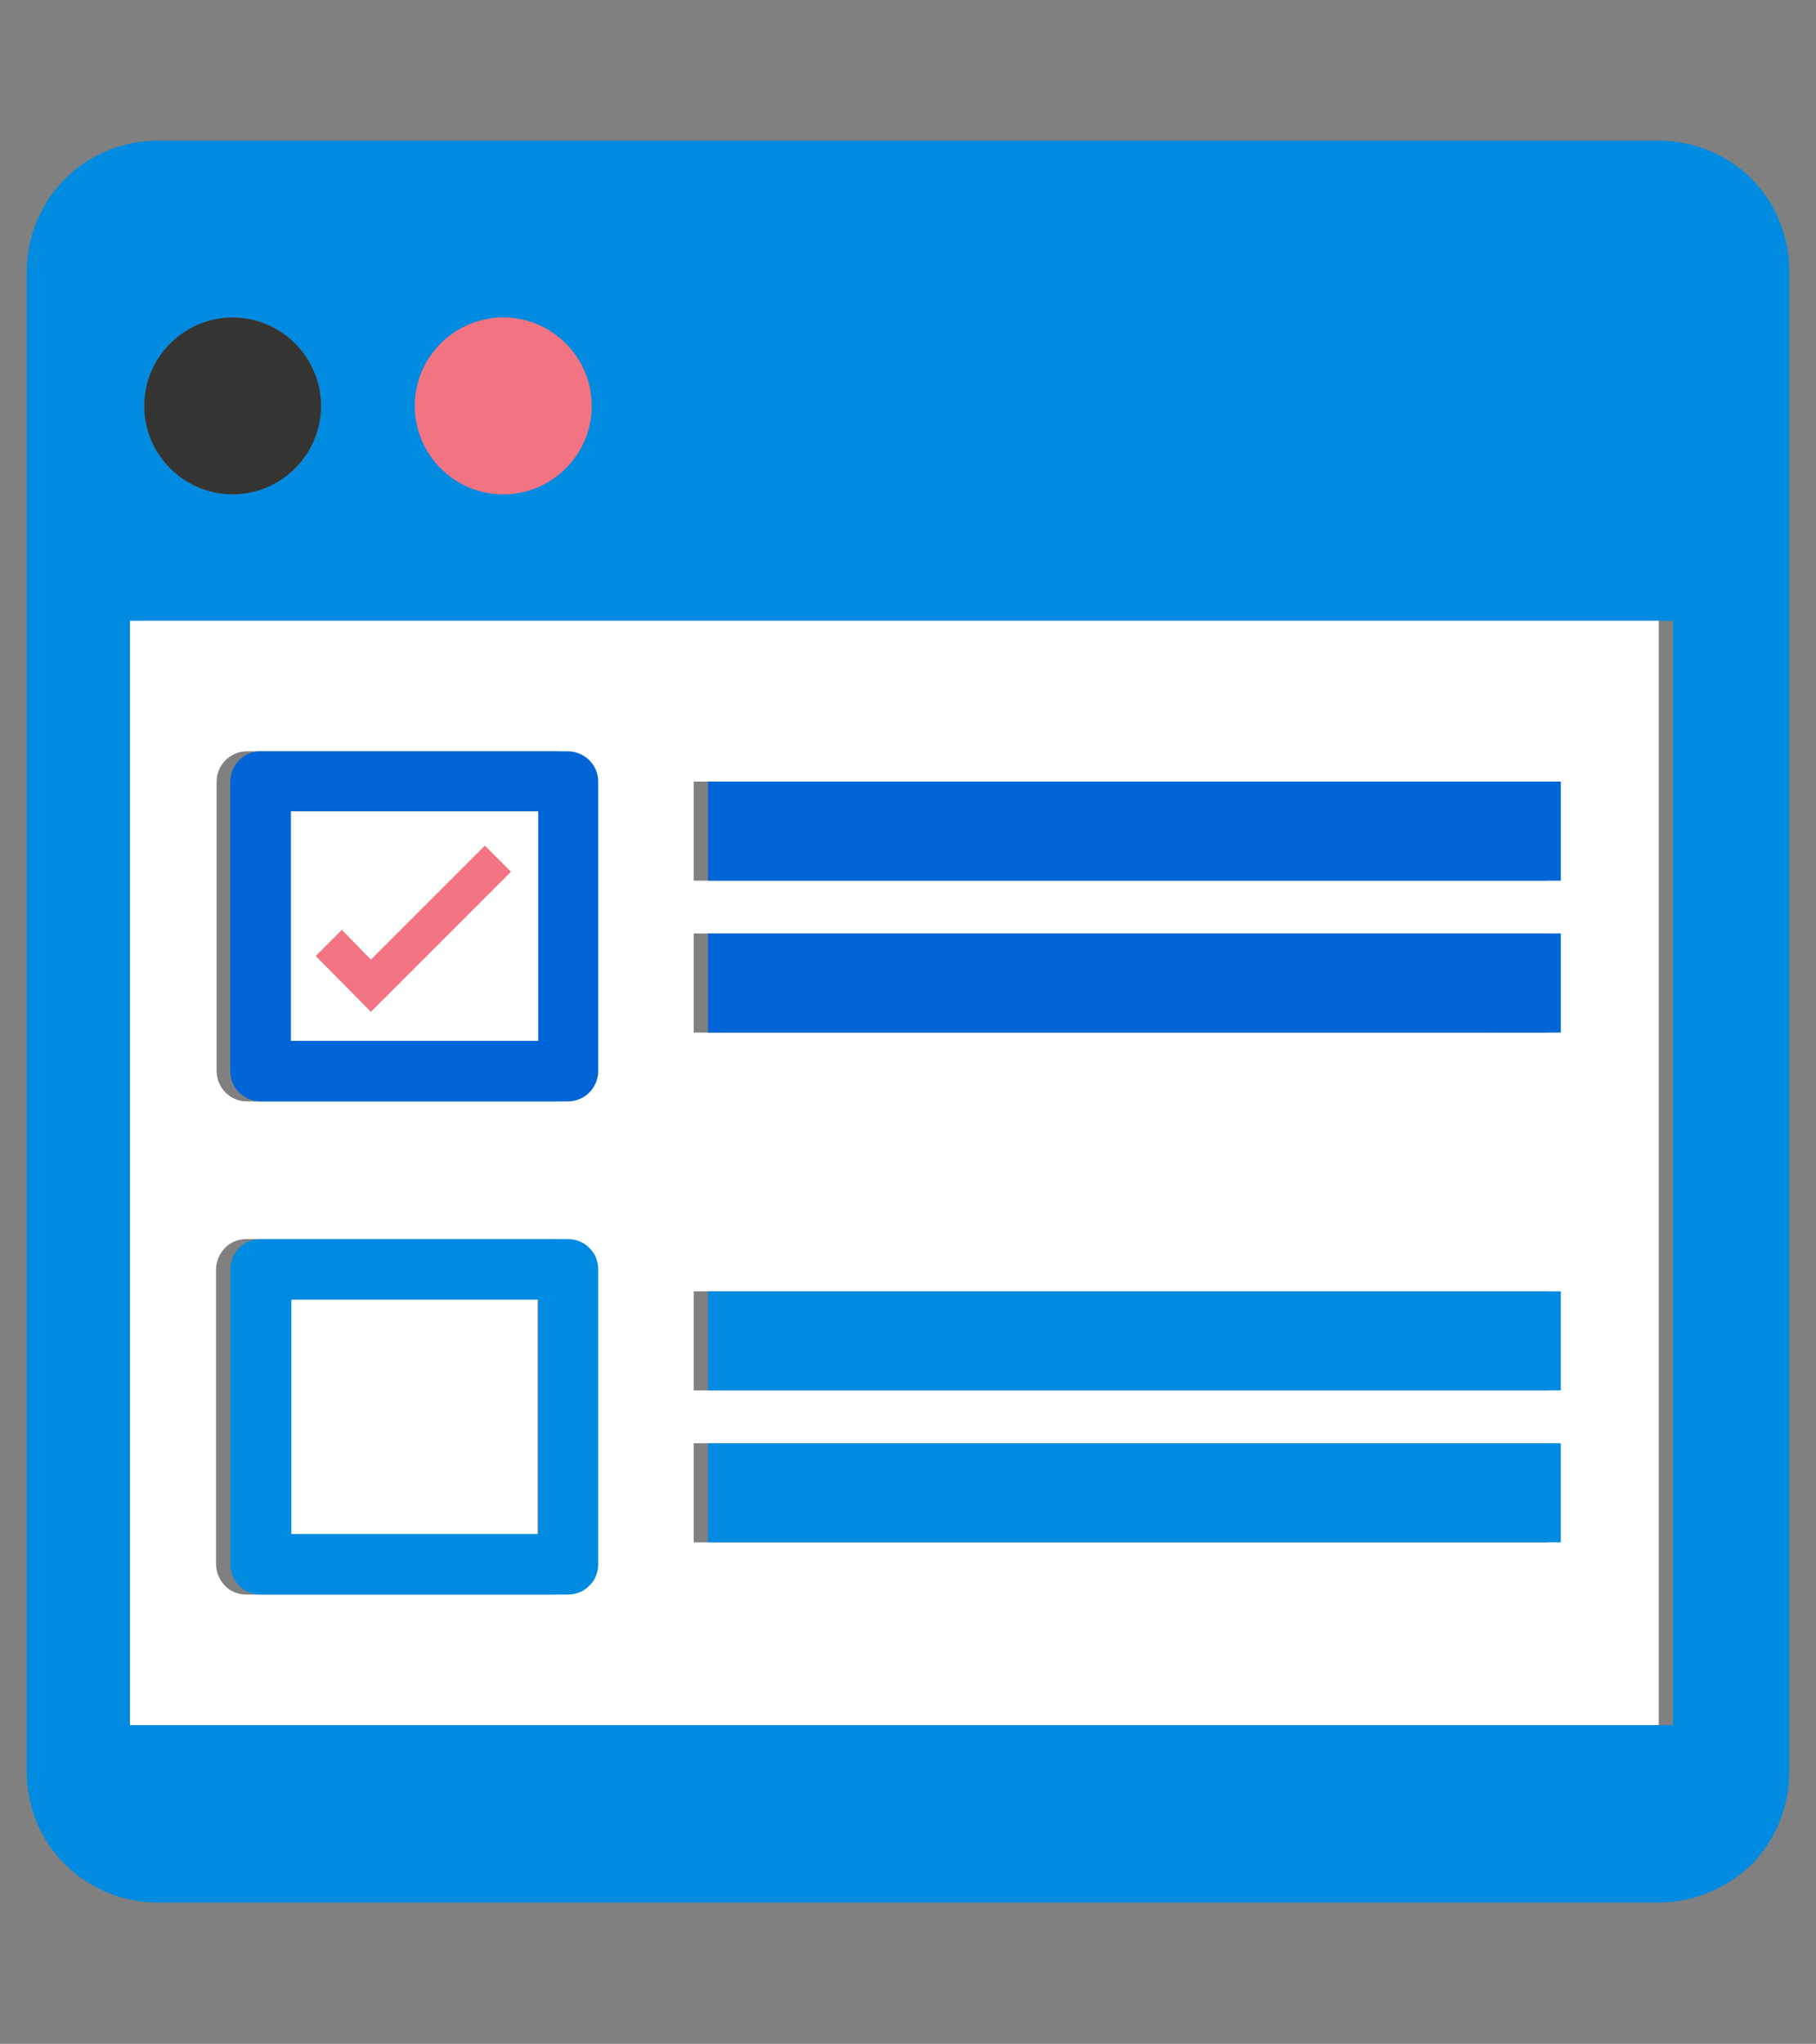
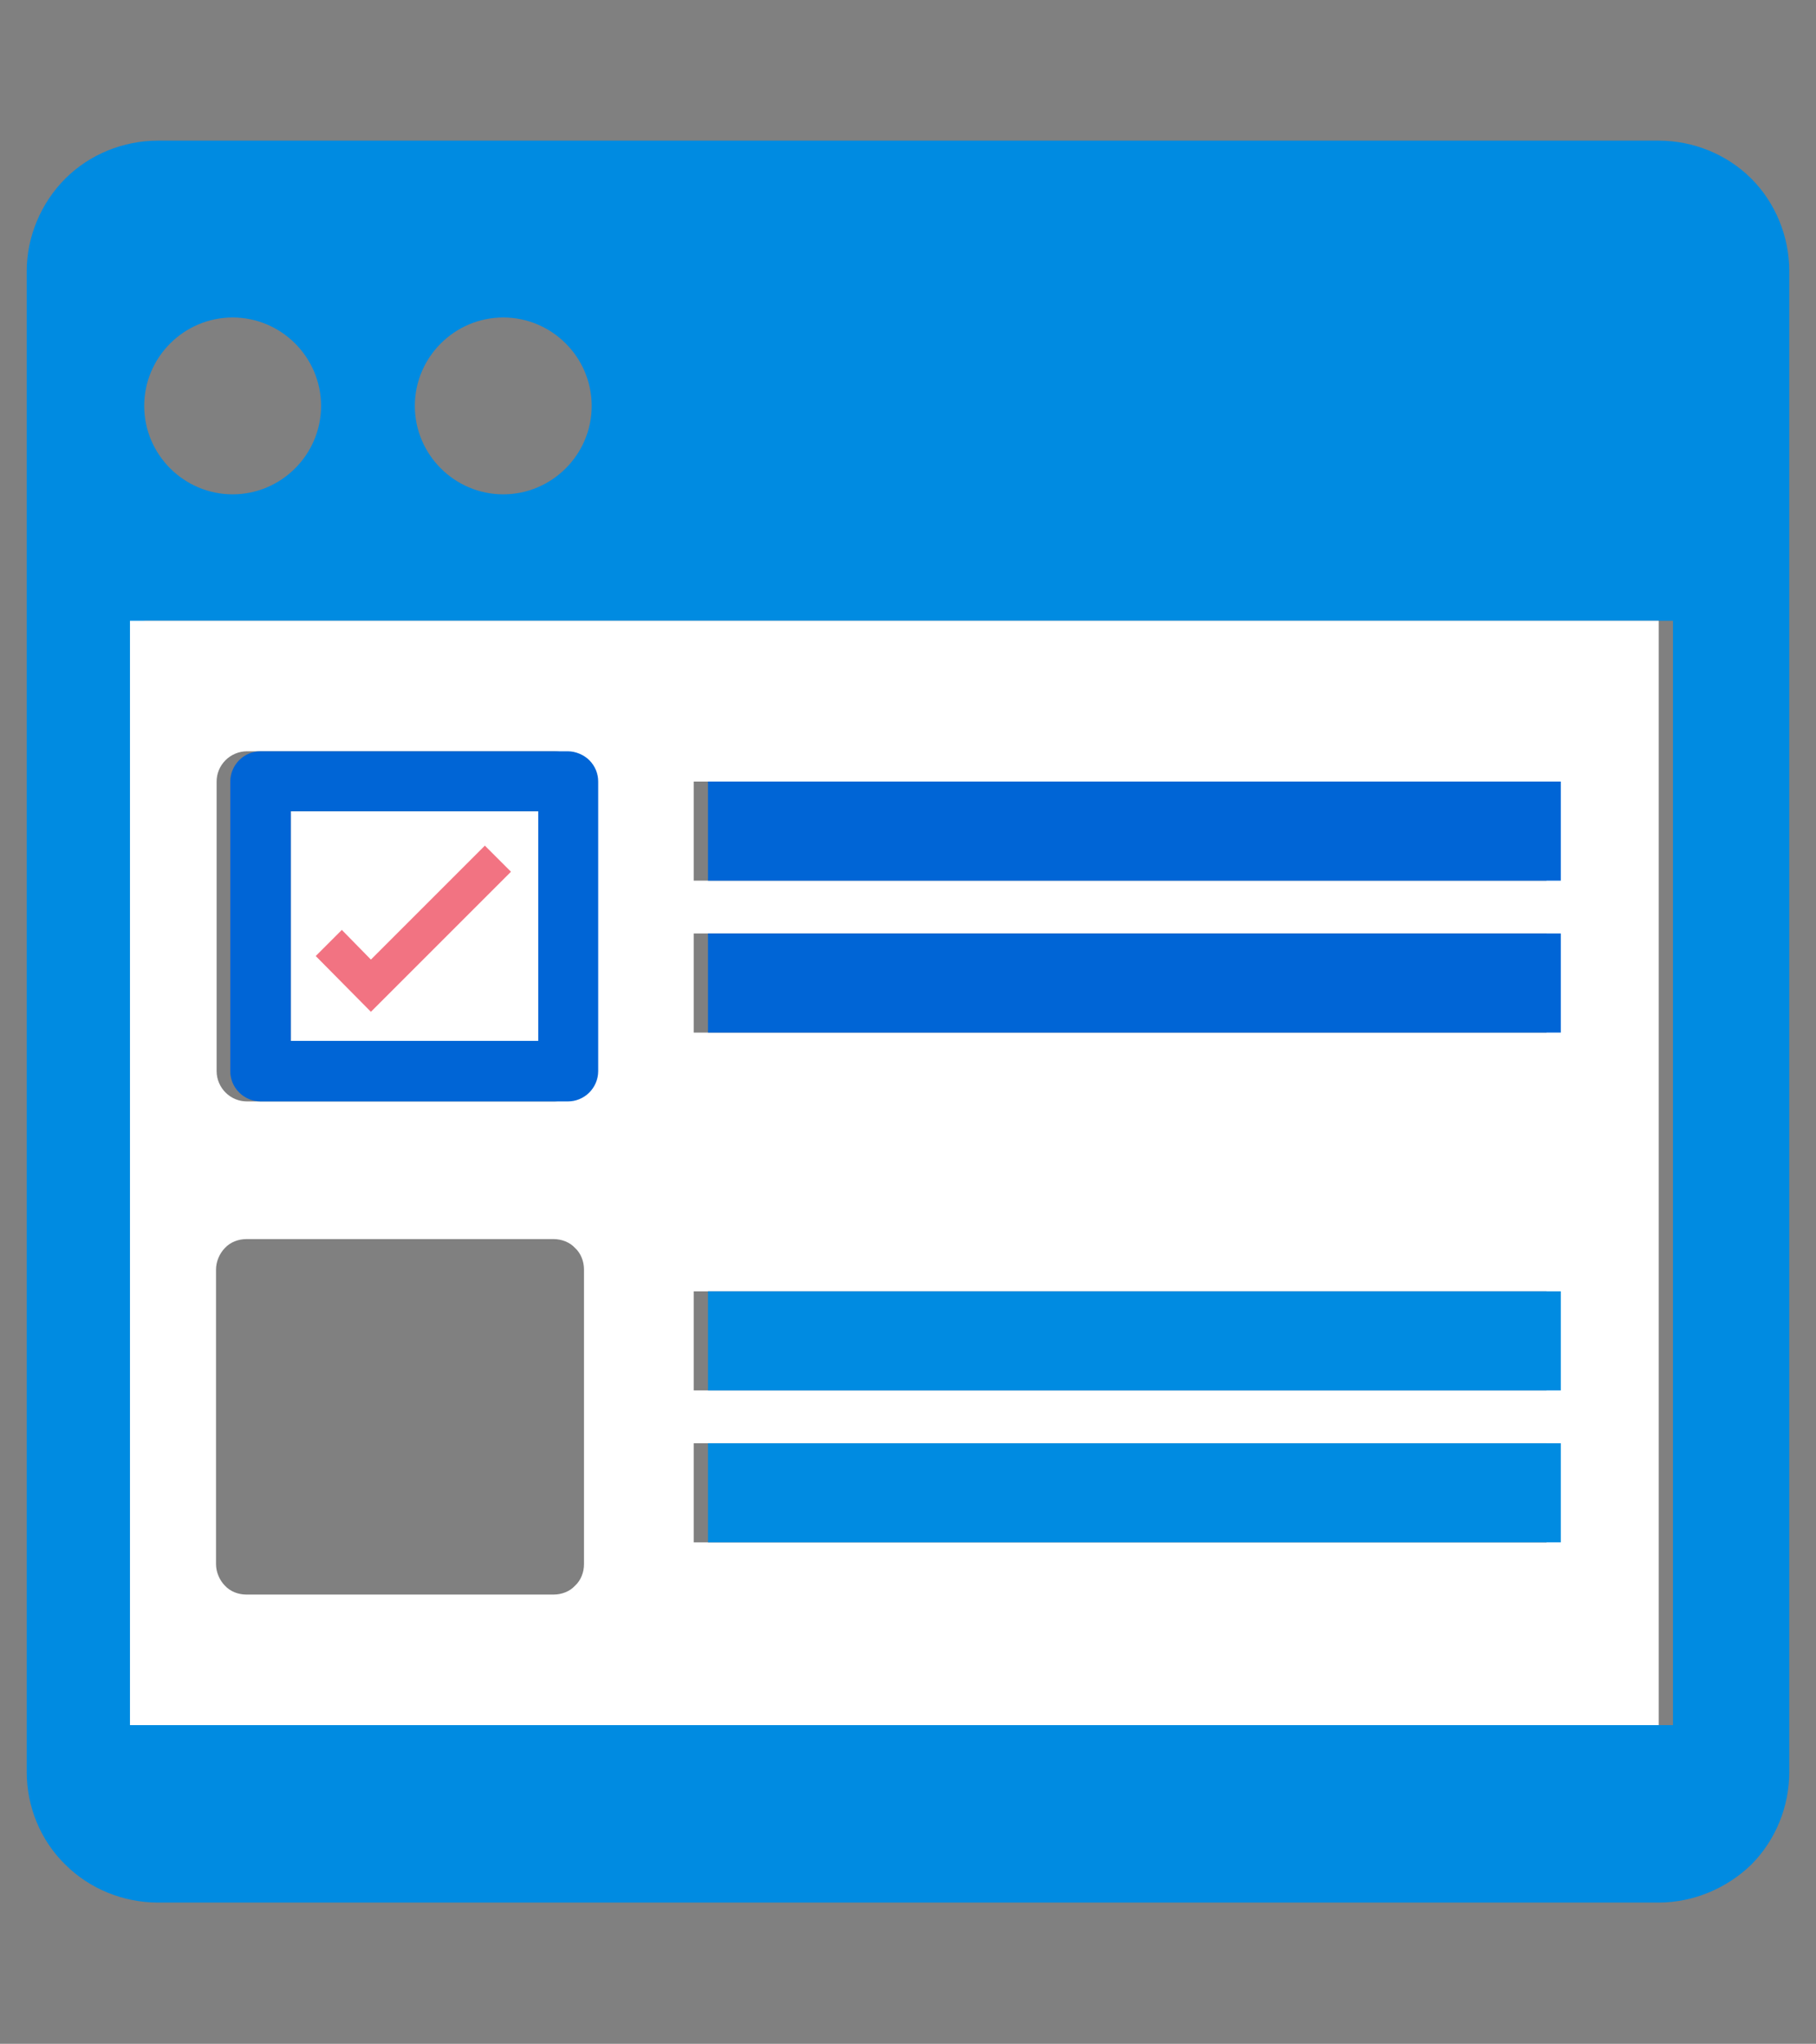
<svg xmlns="http://www.w3.org/2000/svg" id="Layer_1" version="1.1" viewBox="0 0 306 344.4">
  <rect x="0" y="0" width="306" height="344.4" fill="#808080" stroke="none" />
  <defs>
    <style>
      .st0 {
        fill: #008be1;
      }

      .st1 {
        fill: #0065d6;
      }

      .st2 {
        fill: #fff;
      }

      .st3 {
        fill: #343433;
      }

      .st4 {
        fill: #f27382;
      }
    </style>
  </defs>
  <path class="st0" d="M26.6,23.7c-5.8,0-11.5,2.3-15.6,6.4-4.1,4.1-6.5,9.8-6.5,15.6v252.9c0,5.8,2.3,11.5,6.5,15.6,4.1,4.1,9.8,6.4,15.6,6.4h252.9c5.8,0,11.5-2.4,15.6-6.4,4.1-4.1,6.4-9.8,6.4-15.6V45.7c0-5.8-2.3-11.5-6.4-15.6-4.1-4.1-9.8-6.4-15.6-6.4H26.6ZM84.8,53.5c8.2,0,14.9,6.7,14.9,14.9s-6.7,14.9-14.9,14.9-14.9-6.7-14.9-14.9,6.7-14.9,14.9-14.9ZM39.2,53.5c8.2,0,14.9,6.7,14.9,14.9s-6.7,14.9-14.9,14.9-14.9-6.7-14.9-14.9,6.7-14.9,14.9-14.9ZM281.9,290.7H24.3V104.6h257.6v186.1Z" />
-   <rect class="st2" x="49" y="219" width="41.6" height="39.5" />
  <rect class="st2" x="49" y="136.7" width="41.7" height="38.7" />
  <path class="st2" d="M21.9,290.7h257.6V104.6H21.9v186.1ZM116.9,131.7h143.7v16.7H116.9v-16.7ZM116.9,157.3h143.7v16.7H116.9v-16.7ZM116.9,217.6h143.7v16.7H116.9v-16.7ZM116.9,243.2h143.7v16.7H116.9v-16.7ZM36.5,131.7c0-1.3.5-2.6,1.5-3.6.9-.9,2.2-1.5,3.6-1.5h51.8c1.3,0,2.6.5,3.6,1.5.9.9,1.5,2.2,1.5,3.6v48.8c0,1.3-.5,2.6-1.5,3.6-.9.9-2.3,1.5-3.6,1.5h-51.8c-1.3,0-2.6-.5-3.6-1.5-.9-.9-1.5-2.2-1.5-3.6v-48.8ZM36.4,213.9c0-1.3.6-2.7,1.5-3.6.9-1,2.3-1.5,3.6-1.5h51.8c1.3,0,2.7.5,3.6,1.5,1,.9,1.5,2.3,1.5,3.6v49.7c0,1.3-.5,2.7-1.5,3.6-.9,1-2.3,1.5-3.6,1.5h-51.8c-1.3,0-2.7-.5-3.6-1.5-.9-.9-1.5-2.3-1.5-3.6v-49.7Z" />
  <rect class="st1" x="119.3" y="131.7" width="143.7" height="16.7" />
  <rect class="st1" x="119.3" y="157.3" width="143.7" height="16.7" />
  <path class="st1" d="M43.9,126.6c-1.3,0-2.6.5-3.6,1.5-.9.9-1.5,2.2-1.5,3.6v48.8c0,1.3.5,2.6,1.5,3.6.9.9,2.2,1.5,3.6,1.5h51.8c1.3,0,2.6-.5,3.6-1.5.9-.9,1.5-2.2,1.5-3.6v-48.8c0-1.3-.5-2.6-1.5-3.6-.9-.9-2.3-1.5-3.6-1.5h-51.8ZM90.7,175.4h-41.7v-38.7h41.7v38.7Z" />
  <g>
    <rect class="st0" x="119.3" y="217.6" width="143.7" height="16.7" />
    <rect class="st0" x="119.3" y="243.2" width="143.7" height="16.7" />
-     <path class="st0" d="M43.9,208.8c-1.3,0-2.7.5-3.6,1.5-.9.9-1.5,2.3-1.5,3.6v49.7c0,1.3.6,2.7,1.5,3.6.9,1,2.3,1.5,3.6,1.5h51.8c1.3,0,2.7-.5,3.6-1.5,1-.9,1.5-2.3,1.5-3.6v-49.7c0-1.3-.5-2.7-1.5-3.6-.9-1-2.3-1.5-3.6-1.5h-51.8ZM90.7,258.5h-41.6v-39.5h41.6v39.5Z" />
  </g>
-   <path class="st4" d="M69.9,68.4c0,8.2,6.7,14.9,14.9,14.9s14.9-6.7,14.9-14.9-6.7-14.9-14.9-14.9-14.9,6.7-14.9,14.9Z" />
-   <path class="st3" d="M24.3,68.4c0,8.2,6.7,14.9,14.9,14.9s14.9-6.7,14.9-14.9-6.7-14.9-14.9-14.9-14.9,6.7-14.9,14.9Z" />
  <polygon class="st4" points="62.5 161.7 57.6 156.7 53.2 161.1 62.5 170.5 86.1 146.9 81.7 142.5 62.5 161.7" />
</svg>